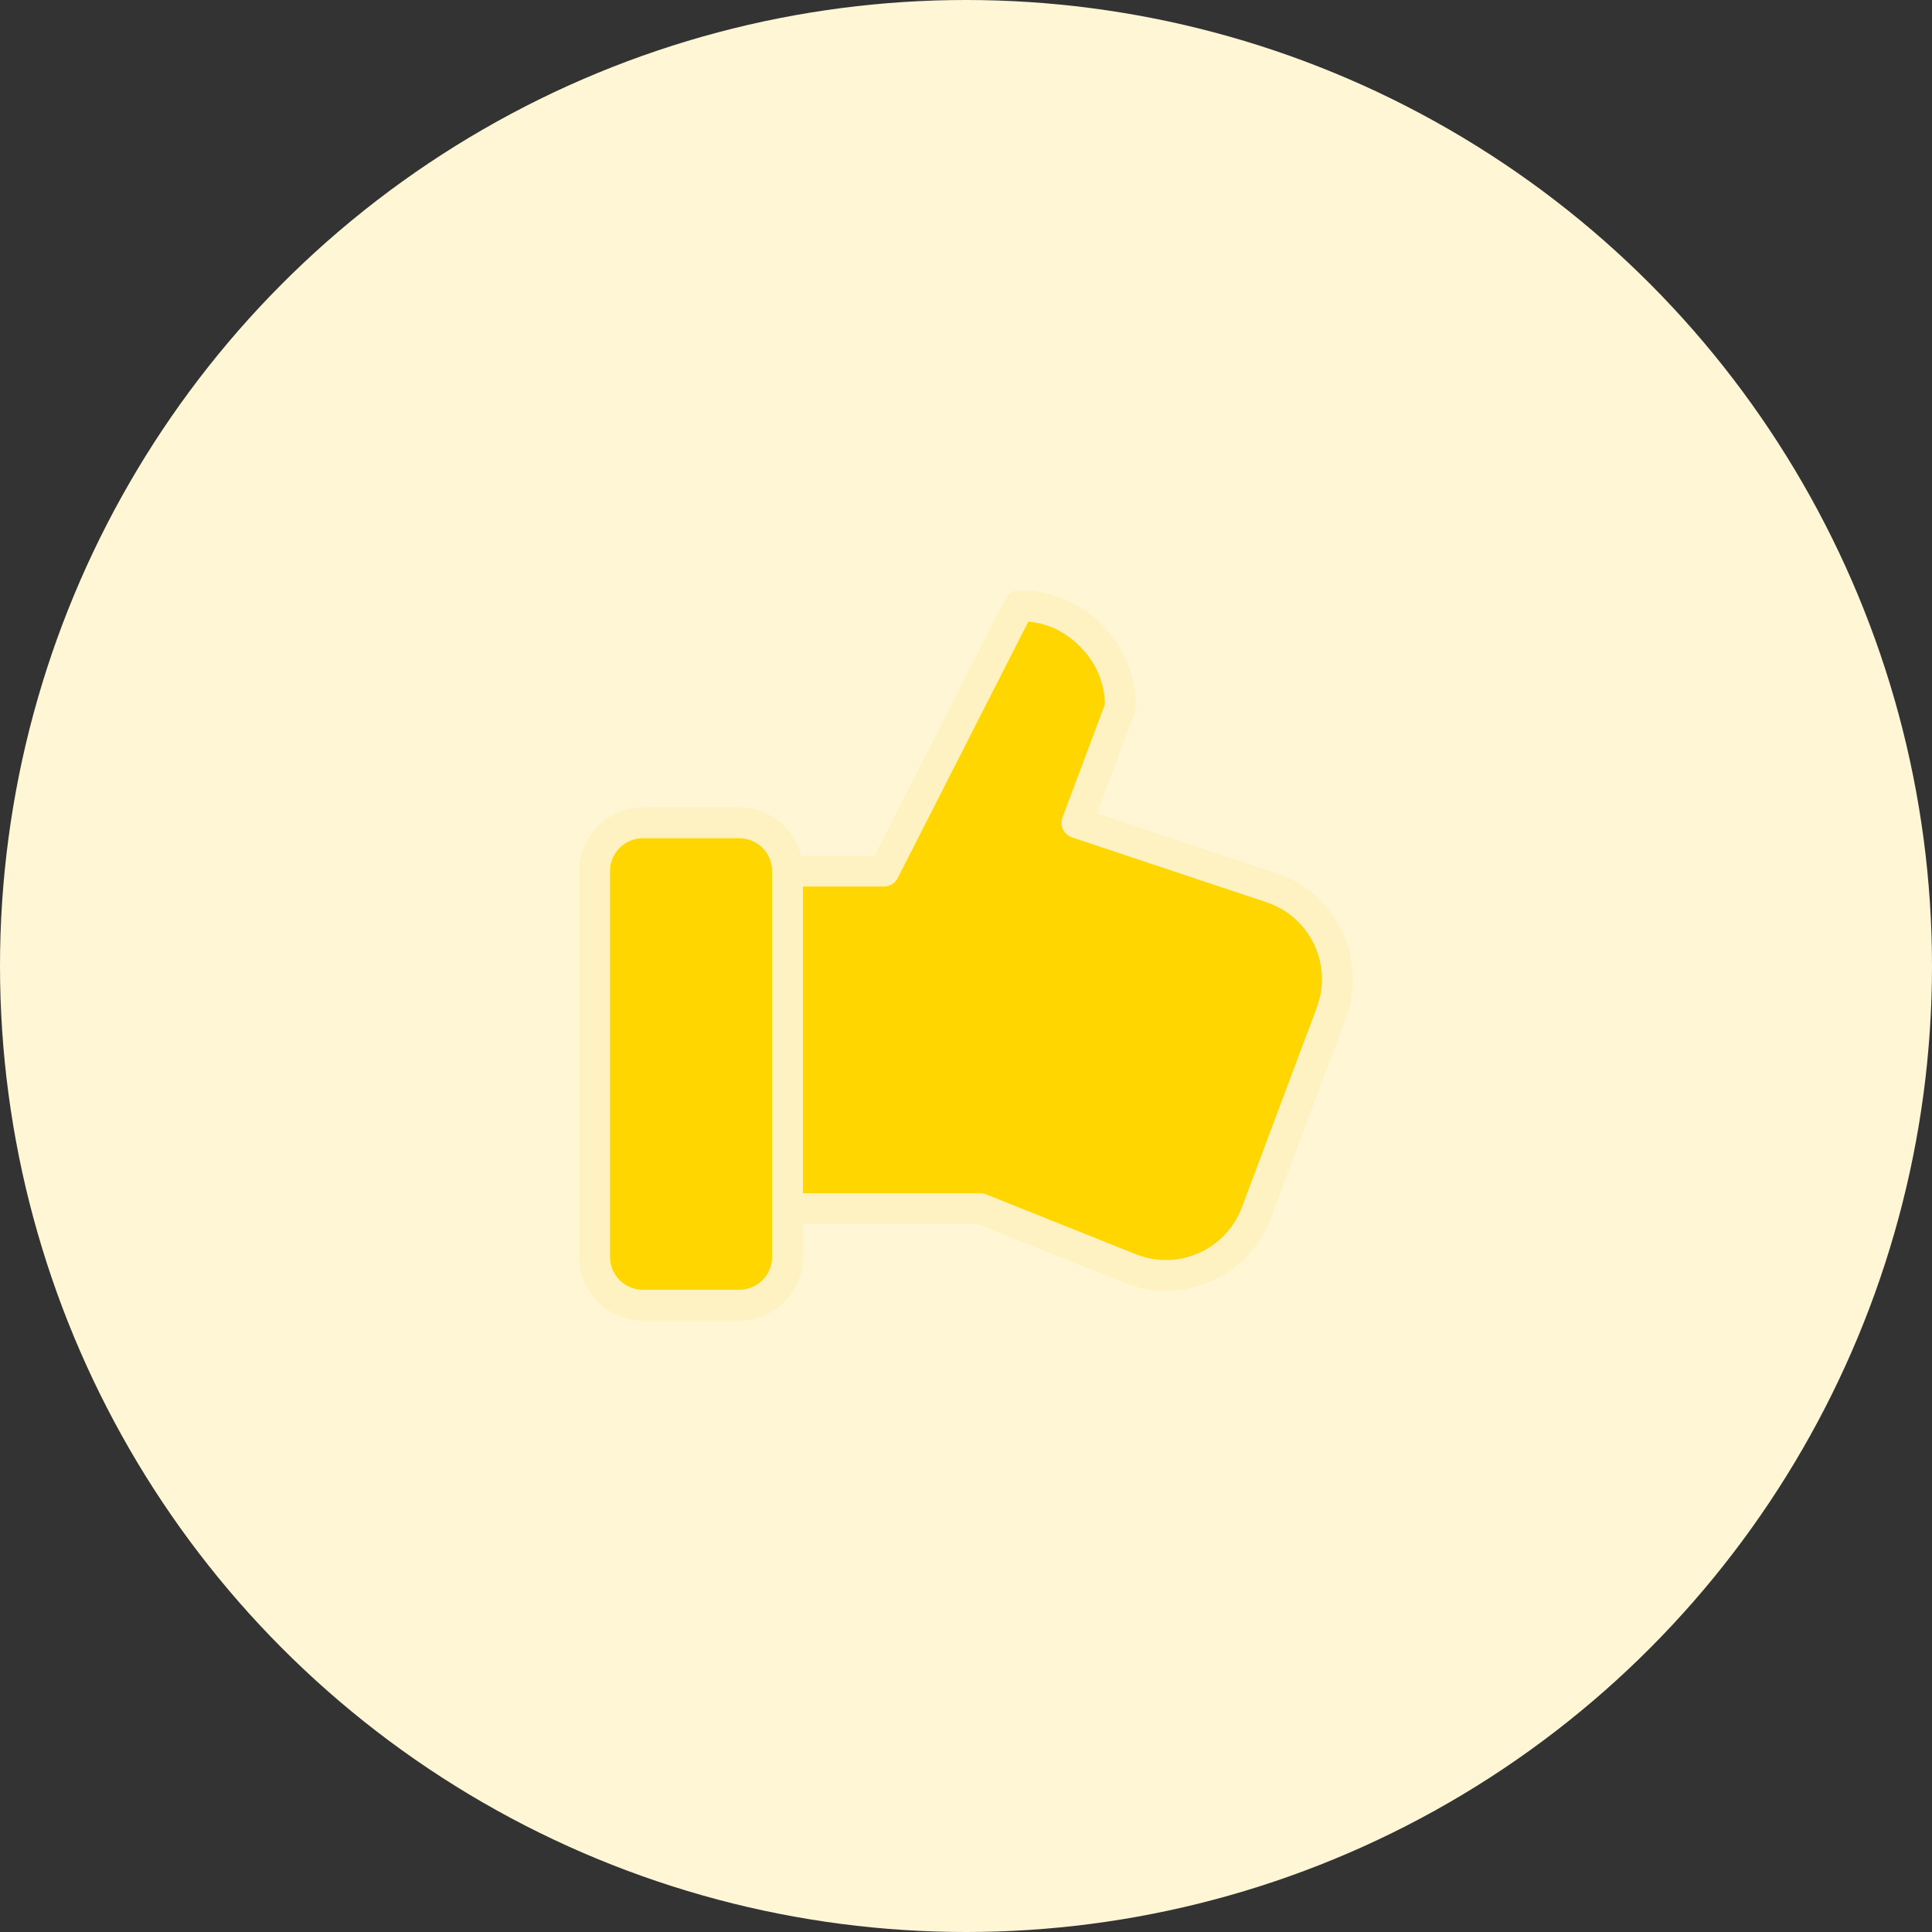
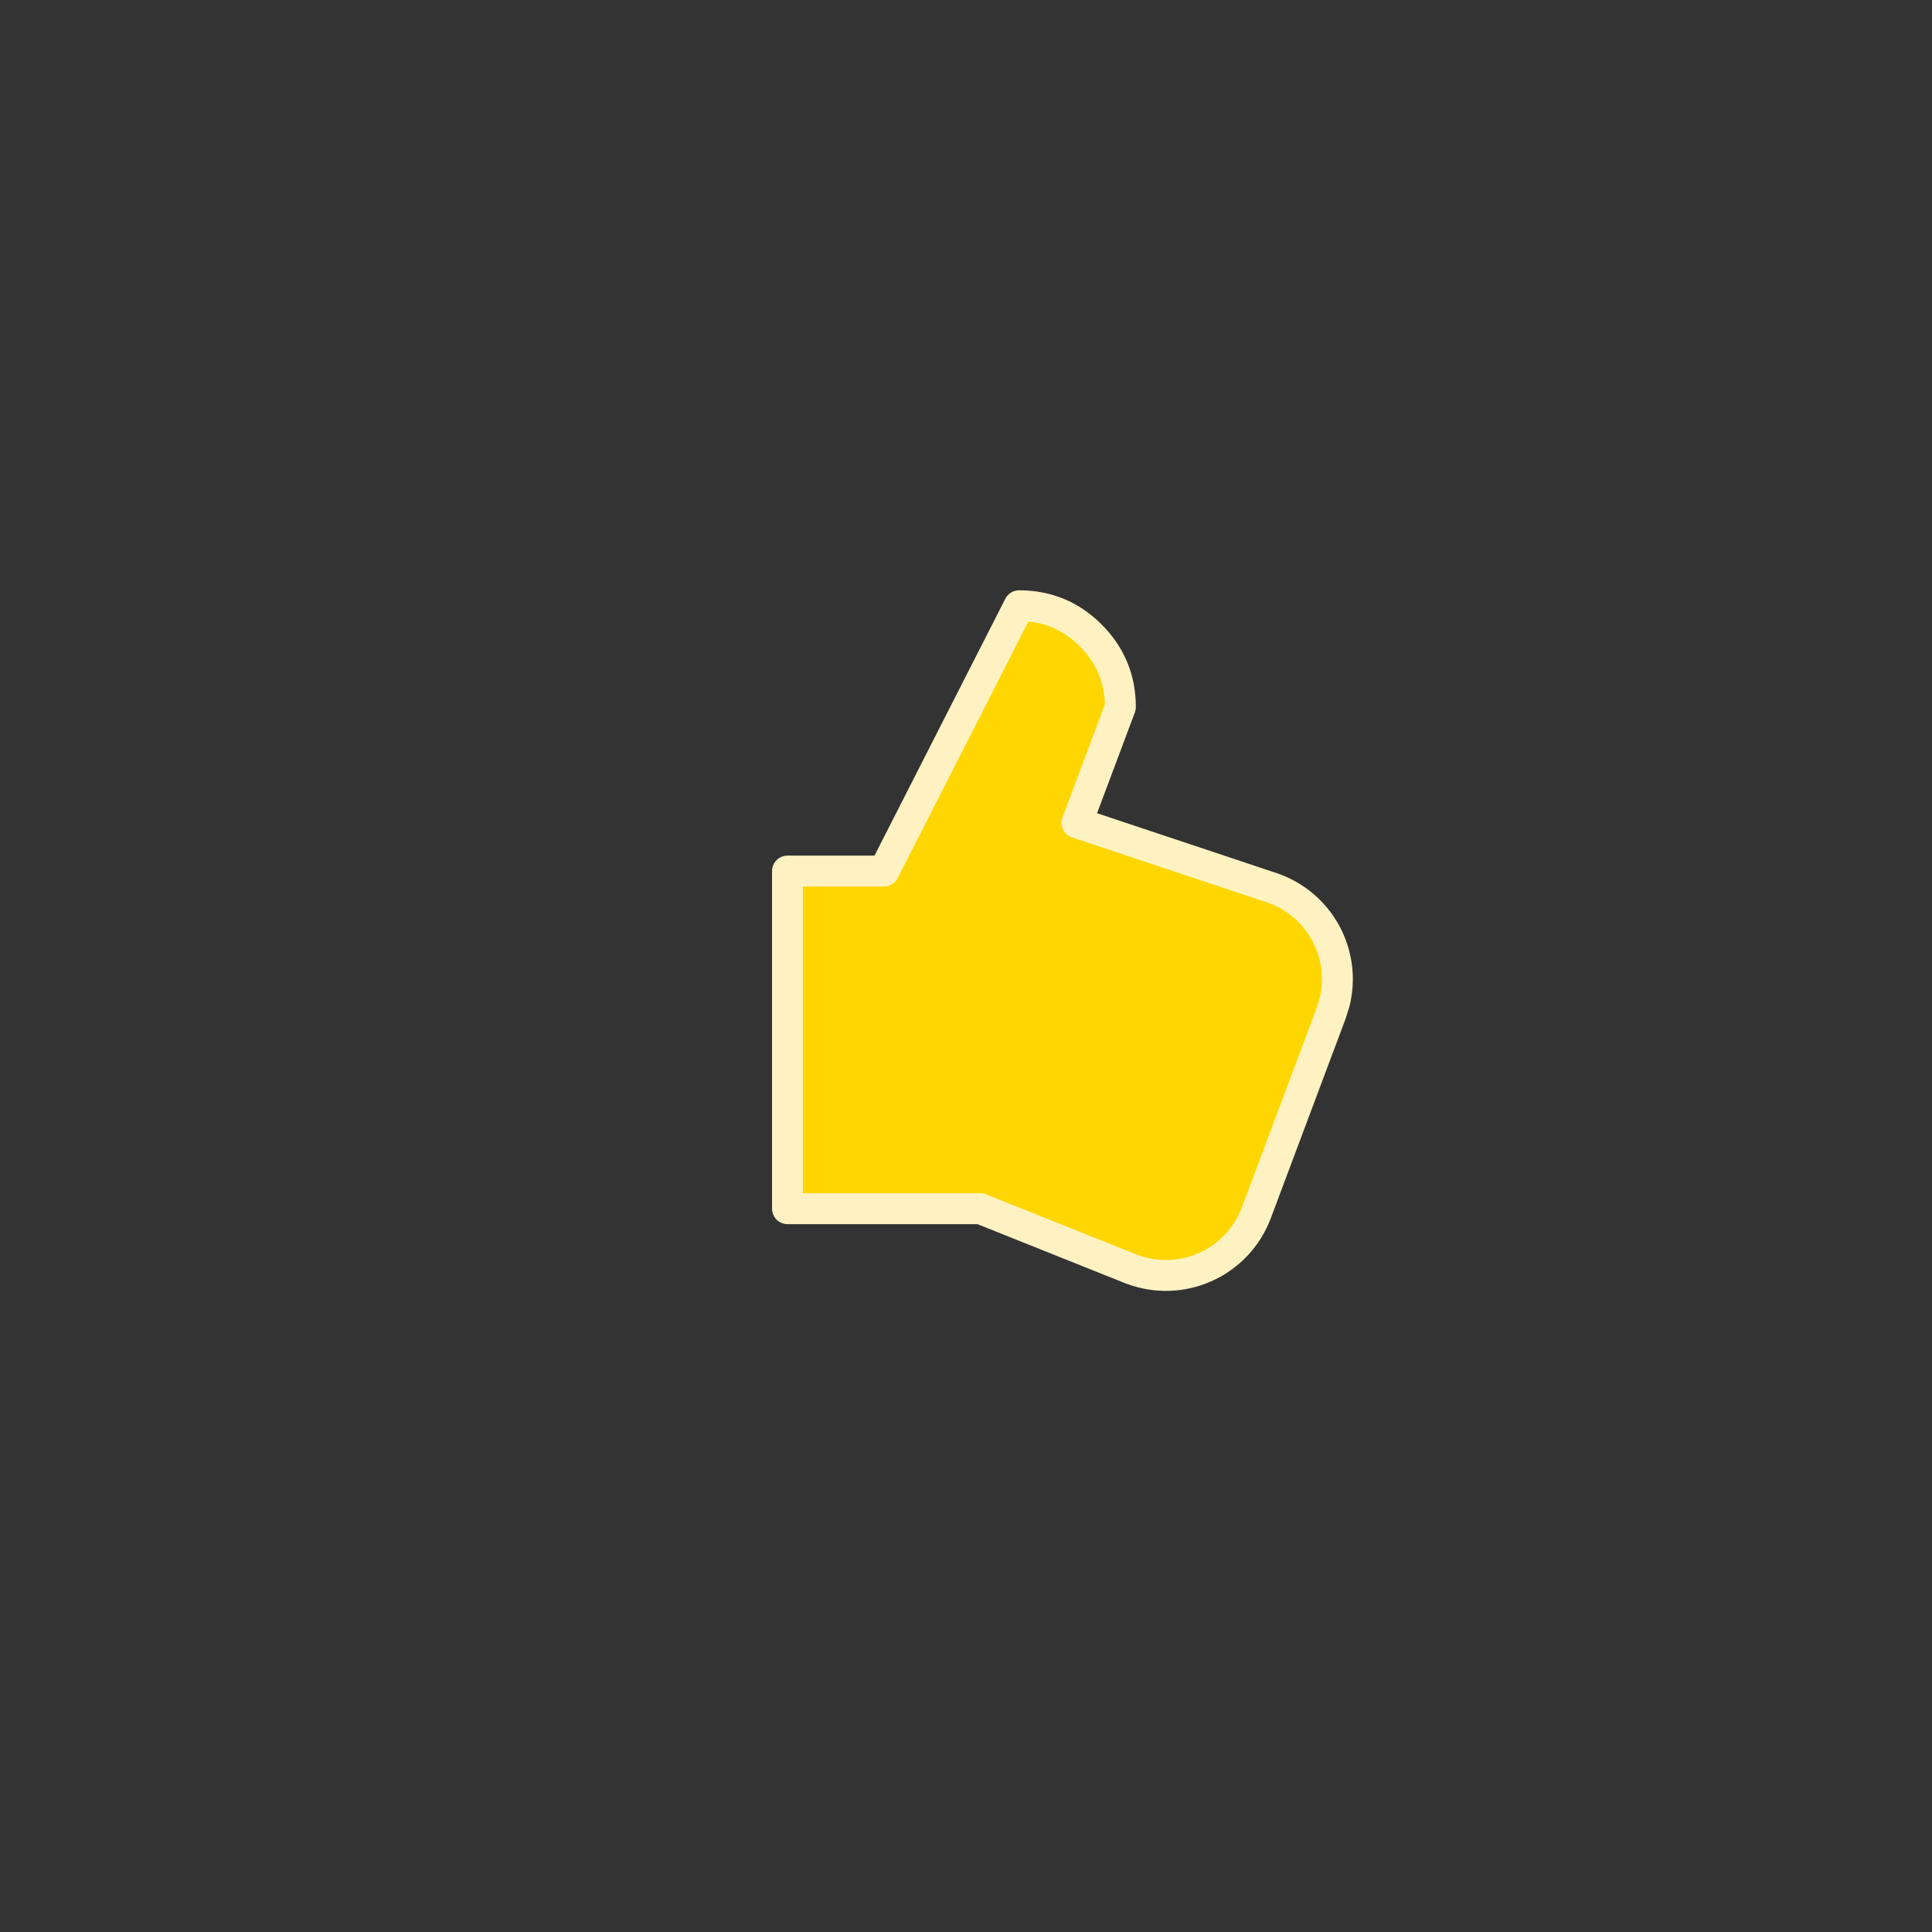
<svg xmlns="http://www.w3.org/2000/svg" width="70" height="70" viewBox="0 0 70 70" fill="none">
  <rect x="0" y="0" width="70" height="70" fill="#333333" stroke="none" />
-   <circle cx="35" cy="35" r="35" fill="#FFF6D6" />
  <path fill-rule="evenodd" clip-rule="evenodd" d="M41.018 45.991L35.523 43.794H28.532V31.56H32.028L36.923 21.947C37.937 21.947 38.802 22.305 39.519 23.022C40.235 23.738 40.594 24.604 40.594 25.617L39.021 29.812L46.066 32.161C46.901 32.439 47.6 33.022 48.024 33.793C48.448 34.564 48.566 35.466 48.353 36.32L48.233 36.705L45.519 43.944C45.193 44.812 44.536 45.515 43.692 45.898C42.848 46.282 41.886 46.315 41.018 45.989V45.991Z" fill="#FFD600" stroke="#FFF2C2" stroke-width="1.119" stroke-linecap="round" stroke-linejoin="round" />
-   <path fill-rule="evenodd" clip-rule="evenodd" d="M23.291 29.812H26.786C27.25 29.812 27.695 29.996 28.022 30.324C28.35 30.652 28.534 31.096 28.534 31.56V45.542C28.534 46.005 28.35 46.45 28.022 46.778C27.695 47.105 27.25 47.289 26.786 47.289H23.291C22.827 47.289 22.383 47.105 22.055 46.778C21.727 46.45 21.543 46.005 21.543 45.542V31.56C21.543 31.096 21.727 30.652 22.055 30.324C22.383 29.996 22.827 29.812 23.291 29.812Z" fill="#FFD600" stroke="#FFF2C2" stroke-width="1.119" stroke-linecap="round" stroke-linejoin="round" />
</svg>